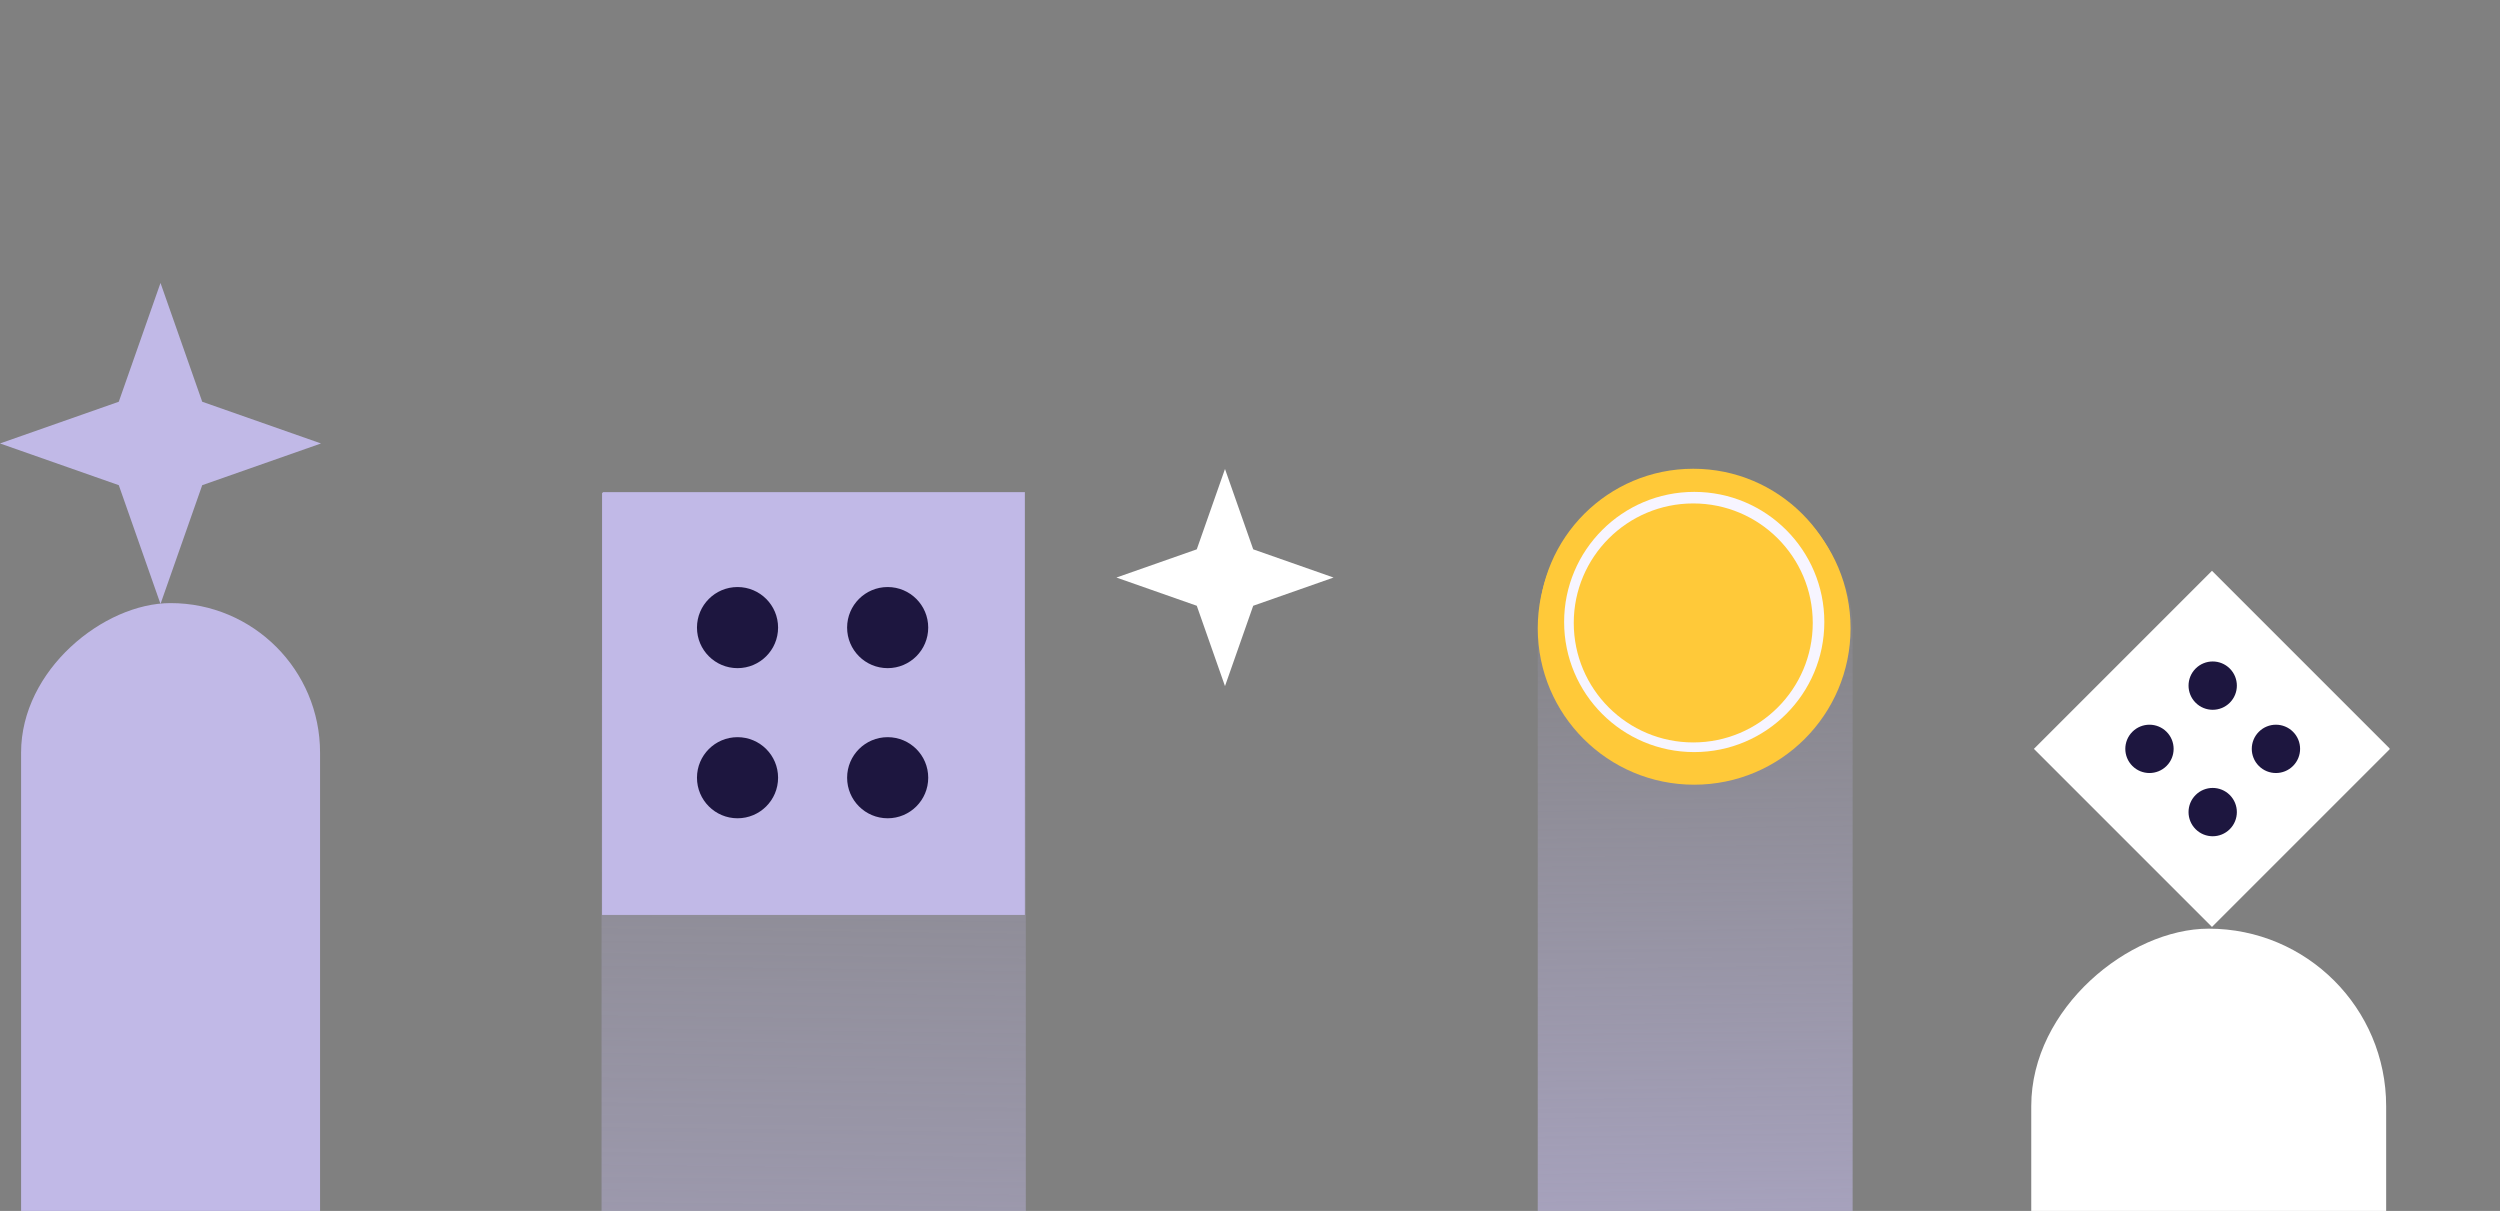
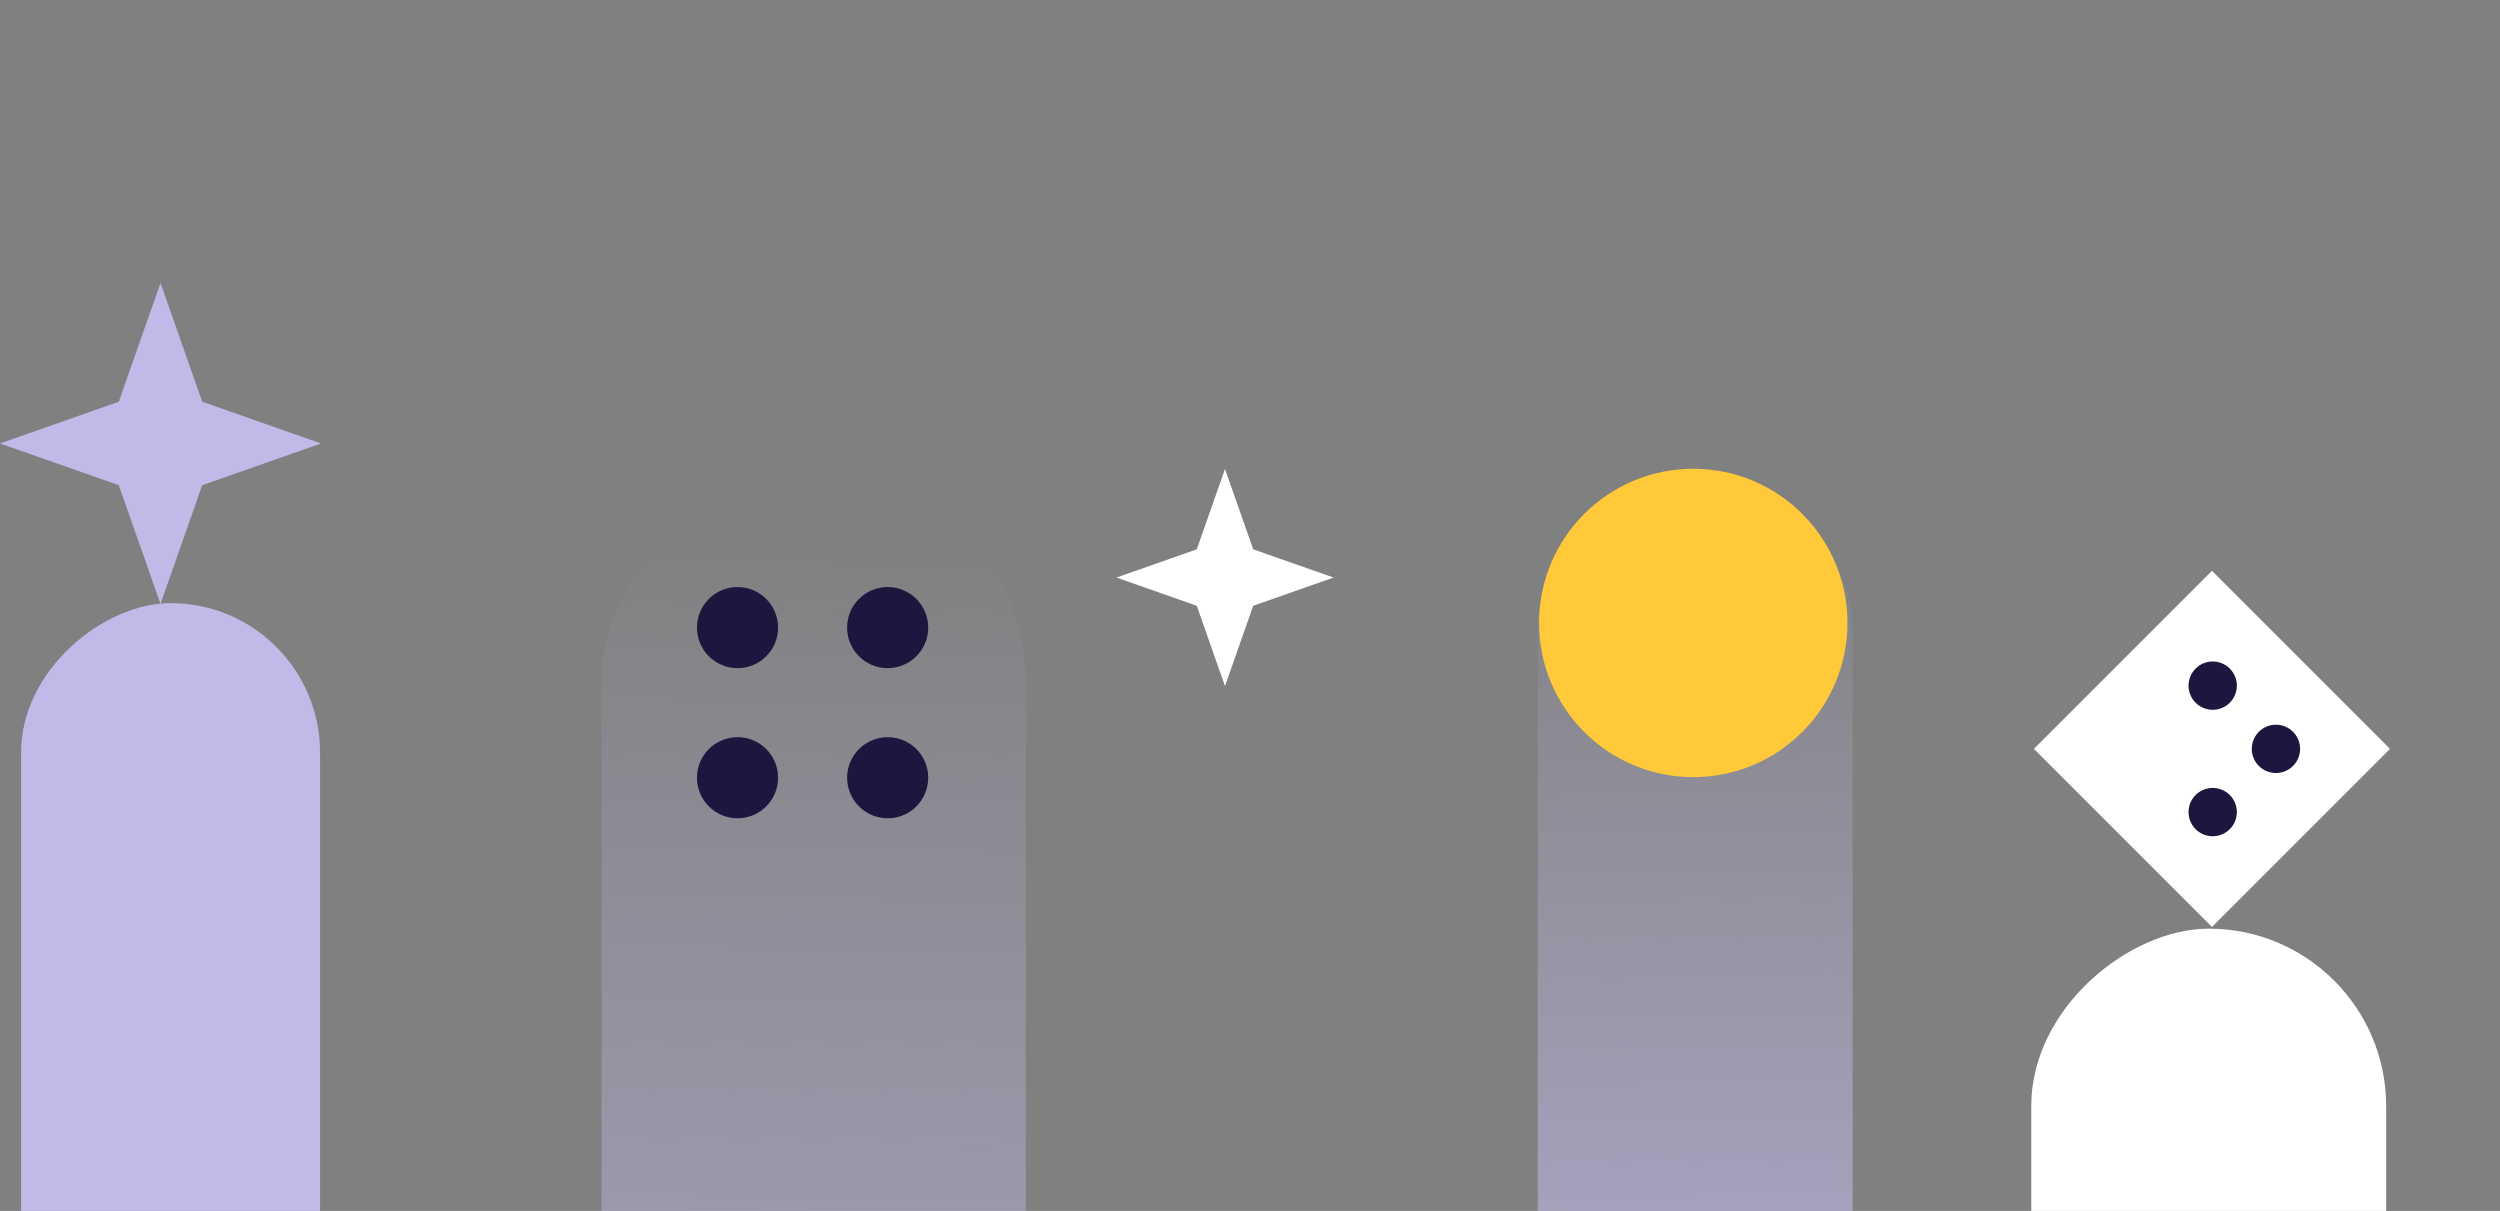
<svg xmlns="http://www.w3.org/2000/svg" width="320" height="155" viewBox="0 0 320 155" fill="none">
  <rect x="0" y="0" width="320" height="155" fill="#808080" stroke="none" />
  <g clip-path="url(#clip0)">
    <rect opacity="0.9" width="144.433" height="40.307" rx="20.153" transform="matrix(1.31134e-07 -1 -1 -1.31134e-07 237.138 204.835)" fill="url(#paint0_linear)" />
    <rect x="2.699" y="220.286" width="143.089" height="38.268" rx="19.134" transform="rotate(-90 2.699 220.286)" fill="#C1B9E7" />
    <rect opacity="0.9" x="77" y="252.858" width="192.858" height="54.303" rx="27.151" transform="rotate(-90 77 252.858)" fill="url(#paint1_linear)" />
    <path fill-rule="evenodd" clip-rule="evenodd" d="M170.695 73.926L160.411 77.538L156.799 87.822L153.187 77.538L142.903 73.926L153.187 70.314L156.799 60.03L160.411 70.314L170.695 73.926ZM156.799 73.926L156.799 73.926L156.799 73.926L156.799 73.926L156.799 73.926Z" fill="white" />
-     <ellipse cx="216.852" cy="80.422" rx="20.02" ry="20.02" transform="rotate(-180 216.852 80.422)" fill="#FFC939" />
    <path fill-rule="evenodd" clip-rule="evenodd" d="M20.544 36.218L25.884 51.423L41.089 56.763L25.884 62.103L20.544 77.307L15.204 62.102L3.05176e-05 56.762L15.204 51.422L20.544 36.218Z" fill="#C1B9E7" />
    <circle cx="216.737" cy="79.737" r="19.737" transform="rotate(90 216.737 79.737)" fill="#FFC939" />
-     <circle cx="216.861" cy="79.614" r="16.653" transform="rotate(-180 216.861 79.614)" fill="#F7F5FF" />
    <ellipse cx="216.737" cy="79.736" rx="15.296" ry="15.296" transform="rotate(90 216.737 79.736)" fill="#FFC939" />
    <rect x="305.428" y="118.869" width="186.562" height="45.428" rx="22.714" transform="rotate(90 305.428 118.869)" fill="white" />
    <g clip-path="url(#clip1)">
      <rect x="283.133" y="118.648" width="32.235" height="32.235" transform="rotate(-135 283.133 118.648)" fill="white" />
      <circle cx="283.225" cy="103.948" r="3.092" transform="rotate(-135 283.225 103.948)" fill="#1D163F" />
      <circle cx="291.32" cy="95.855" r="3.092" transform="rotate(-135 291.32 95.855)" fill="#1D163F" />
-       <circle cx="275.132" cy="95.855" r="3.092" transform="rotate(-135 275.132 95.855)" fill="#1D163F" />
      <circle cx="283.226" cy="87.761" r="3.092" transform="rotate(-135 283.226 87.761)" fill="#1D163F" />
    </g>
    <g clip-path="url(#clip2)">
-       <rect x="131.183" y="62.991" width="54.119" height="54.119" transform="rotate(90 131.183 62.991)" fill="#C1B9E7" />
      <circle cx="113.621" cy="80.332" r="5.191" transform="rotate(90 113.621 80.332)" fill="#1D163F" />
      <circle cx="94.404" cy="80.332" r="5.191" transform="rotate(90 94.404 80.332)" fill="#1D163F" />
      <circle cx="113.622" cy="99.549" r="5.191" transform="rotate(90 113.622 99.549)" fill="#1D163F" />
      <circle cx="94.404" cy="99.549" r="5.191" transform="rotate(90 94.404 99.549)" fill="#1D163F" />
    </g>
  </g>
  <defs>
    <linearGradient id="paint0_linear" x1="1.846" y1="18.904" x2="138.534" y2="20.676" gradientUnits="userSpaceOnUse">
      <stop stop-color="#C1B9E7" />
      <stop offset="1" stop-color="#C1B9E7" stop-opacity="0" />
    </linearGradient>
    <linearGradient id="paint1_linear" x1="79.464" y1="278.326" x2="261.982" y2="280.672" gradientUnits="userSpaceOnUse">
      <stop stop-color="#C1B9E7" />
      <stop offset="1" stop-color="#C1B9E7" stop-opacity="0" />
    </linearGradient>
    <clipPath id="clip0">
      <rect width="320" height="155" fill="white" transform="translate(320 155) rotate(-180)" />
    </clipPath>
    <clipPath id="clip1">
      <rect width="45.648" height="45.648" fill="white" transform="translate(305.869 118.648) rotate(-180)" />
    </clipPath>
    <clipPath id="clip2">
      <rect width="76.639" height="76.639" fill="white" transform="translate(104.192 36) rotate(45)" />
    </clipPath>
  </defs>
</svg>